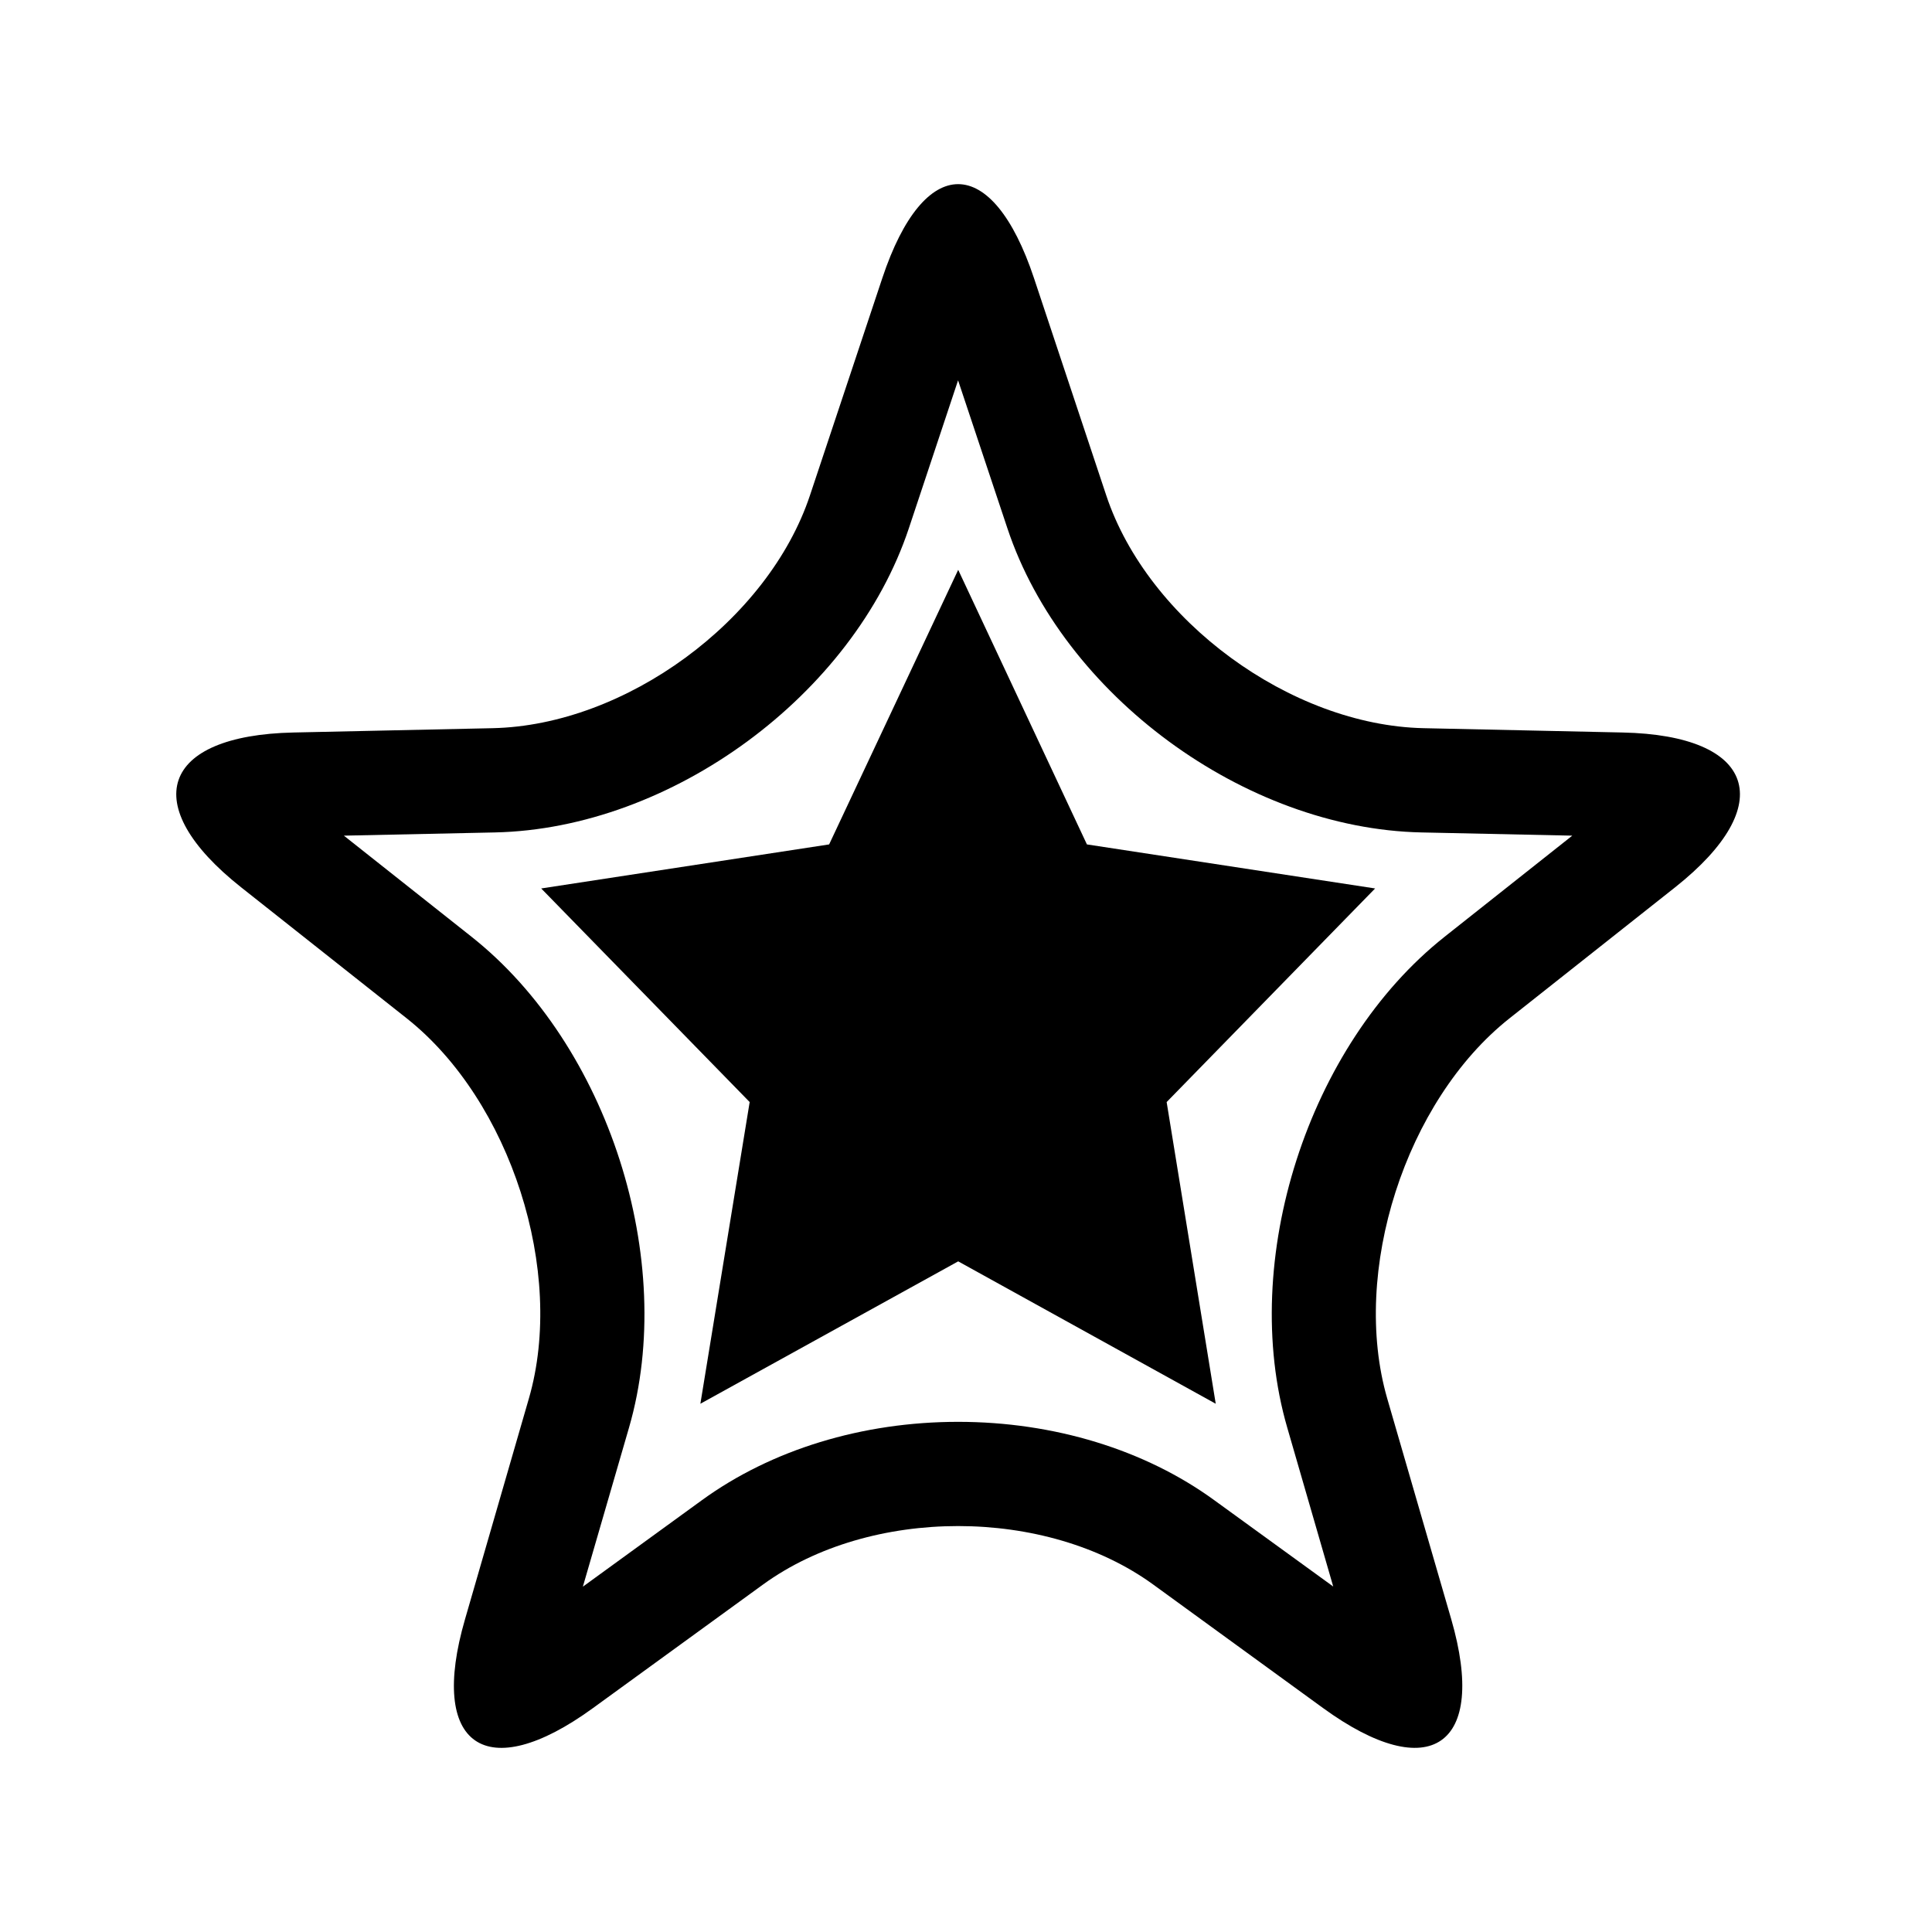
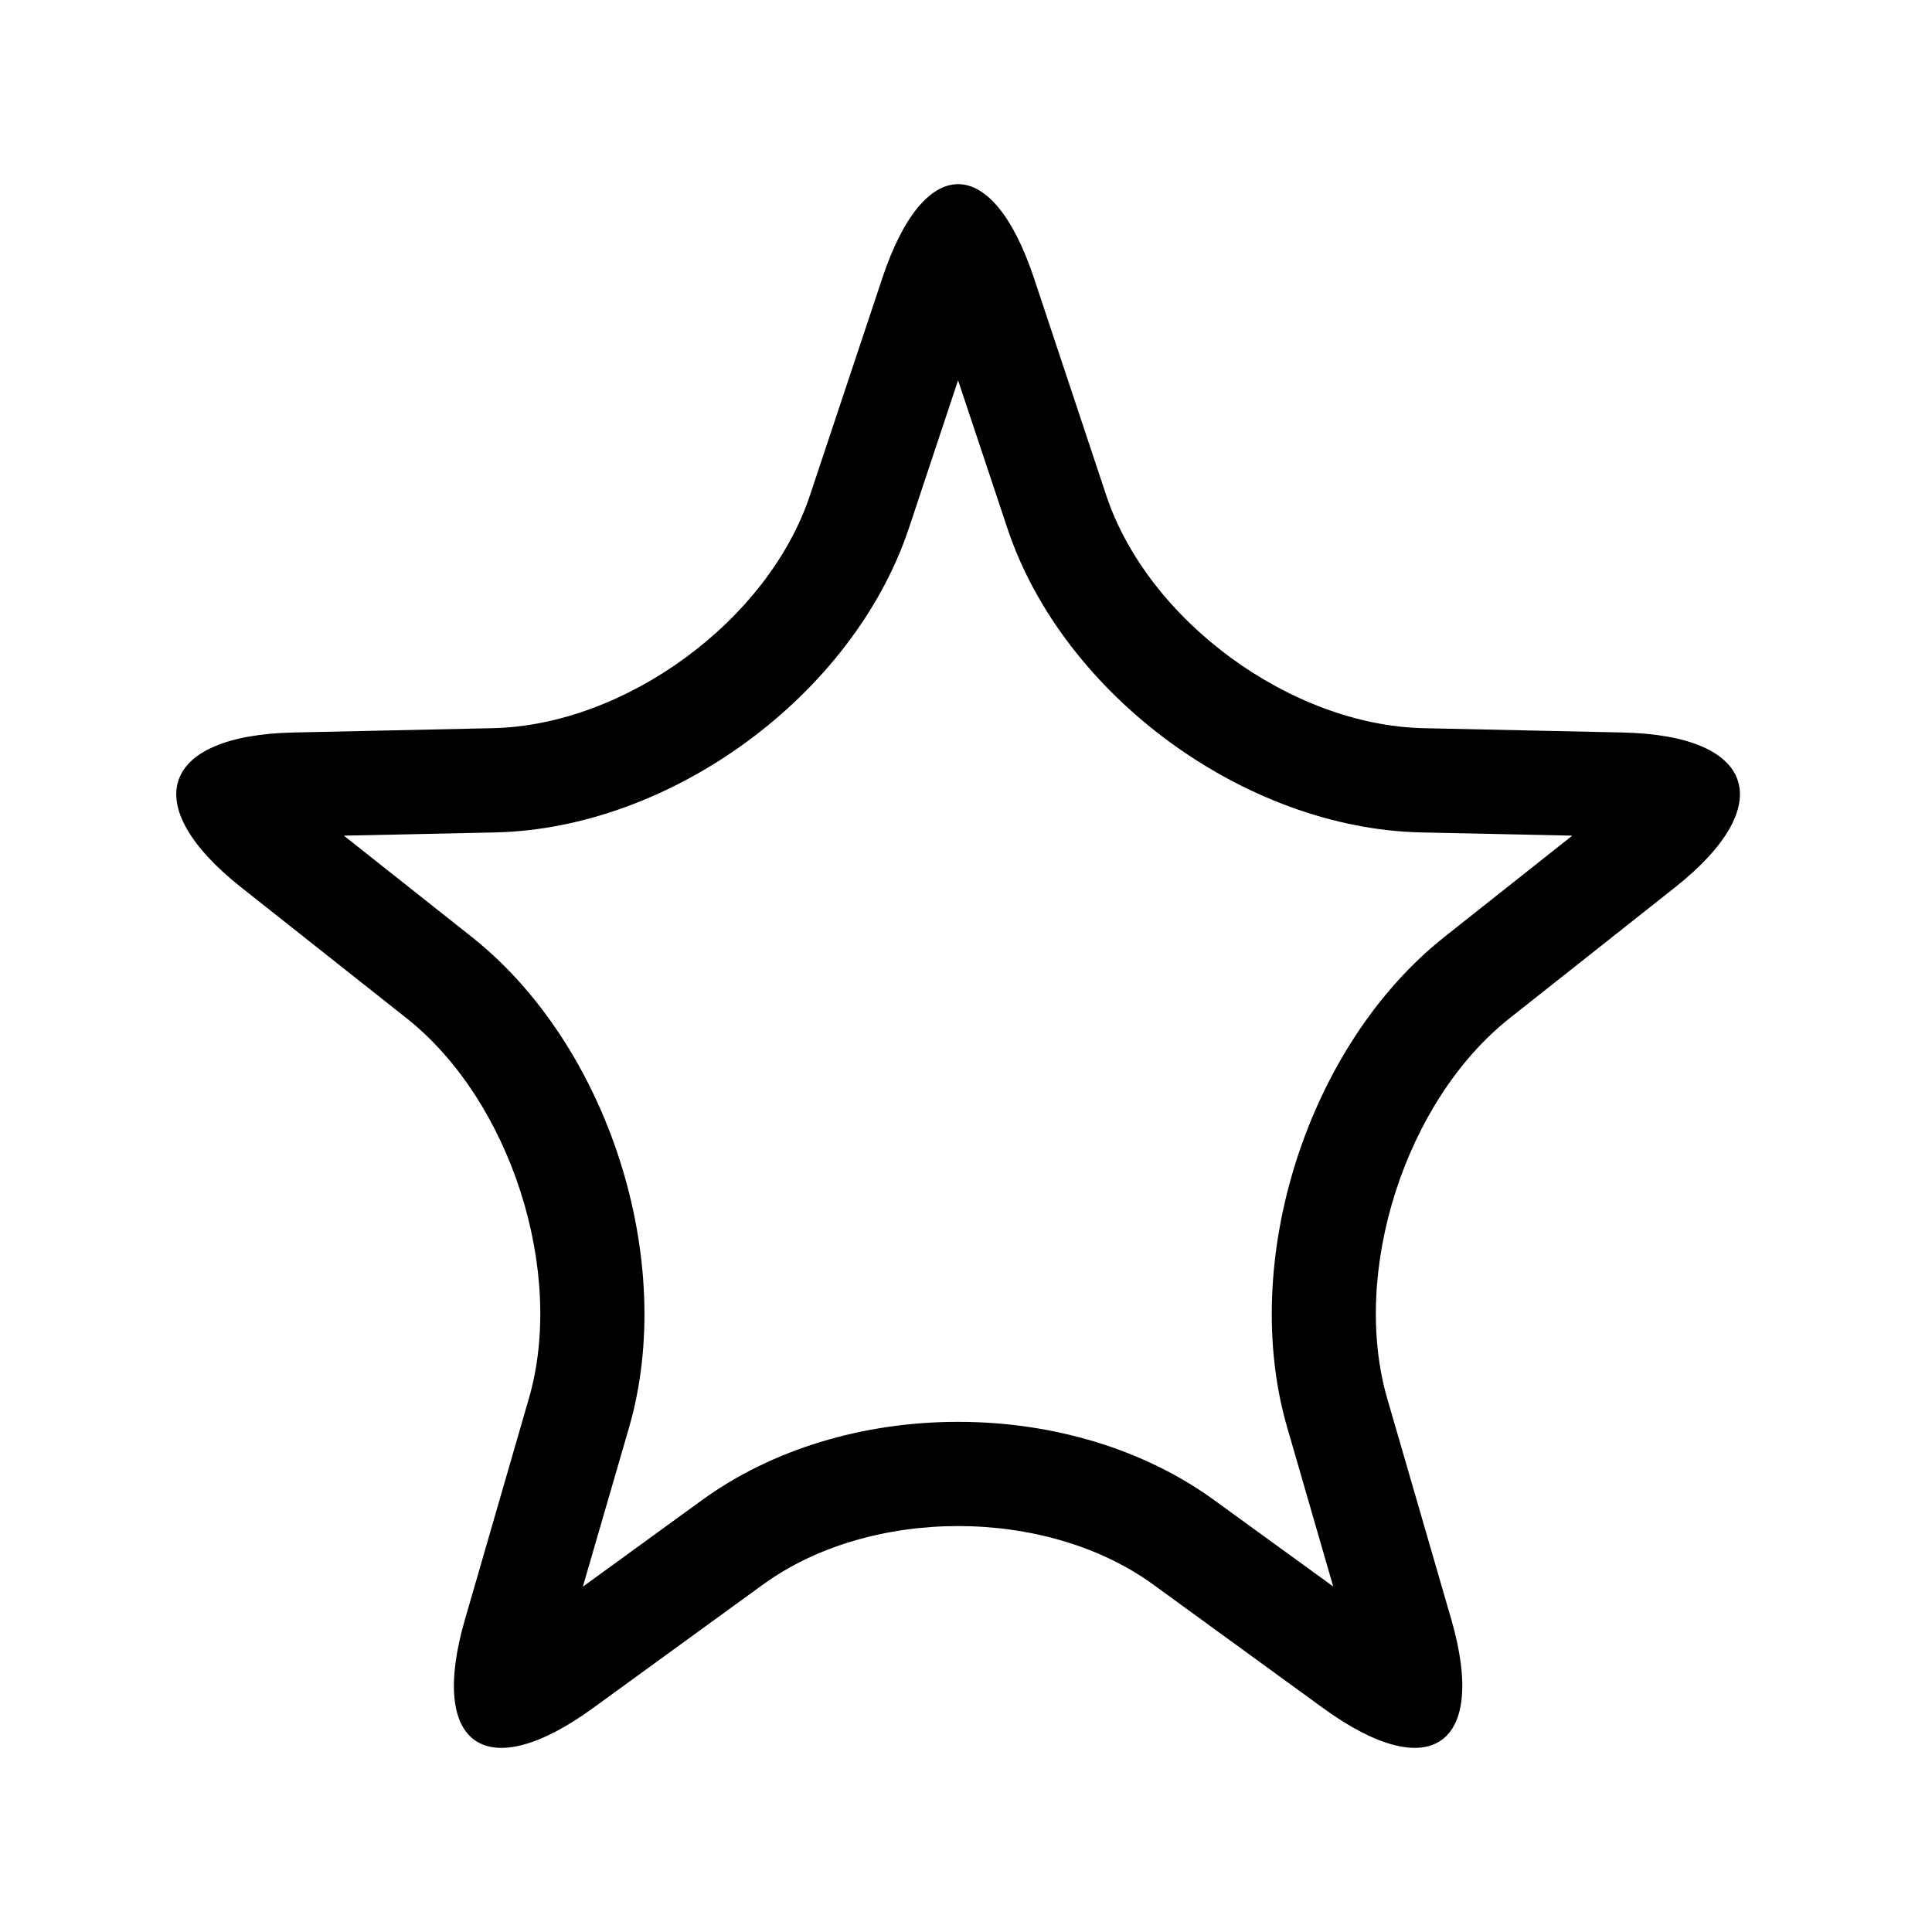
<svg xmlns="http://www.w3.org/2000/svg" fill="#000000" width="800px" height="800px" version="1.1" viewBox="144 144 512 512">
  <g>
    <path d="m573.98 338.12c35.227 0.742 41.488 19.199 13.961 41.012l-43.934 34.758c-27.547 21.824-42.09 67.129-32.379 100.72l16.965 58.492c9.723 33.59-5.559 44.203-33.98 23.539l-45.027-32.742c-28.434-20.637-74.926-20.637-103.35 0l-45.066 32.742c-28.395 20.672-43.699 10.051-33.93-23.539l16.922-58.492c9.73-33.594-4.832-78.898-32.352-100.72l-43.926-34.758c-27.543-21.809-21.27-40.266 13.926-41.012l52.738-1.145c35.207-0.754 73.047-28.492 84.102-61.703l19.172-57.566c11.047-33.207 29.141-33.207 40.195 0l19.148 57.566c11.043 33.211 48.918 60.945 84.105 61.703zm-47.125 54.117 33.816-26.781-39.973-0.852c-46.828-0.992-95.035-36.422-109.73-80.605l-13.07-39.207-13.043 39.207c-14.73 44.188-62.93 79.613-109.73 80.605l-39.996 0.852 33.816 26.781c36.242 28.672 54.582 85.793 41.762 130.06l-12.242 42.188 31.535-22.91c18.418-13.395 42.531-20.773 67.902-20.773 25.355 0 49.508 7.375 67.902 20.773l31.512 22.867-12.195-42.148c-12.84-44.262 5.504-101.38 41.73-130.05z" />
-     <path d="m508.42 379.45-55.246 56.609 13.008 79.949-68.25-37.734-68.324 37.734 13.062-79.949-55.246-56.609 76.305-11.672 34.203-72.766 34.113 72.766z" />
  </g>
</svg>